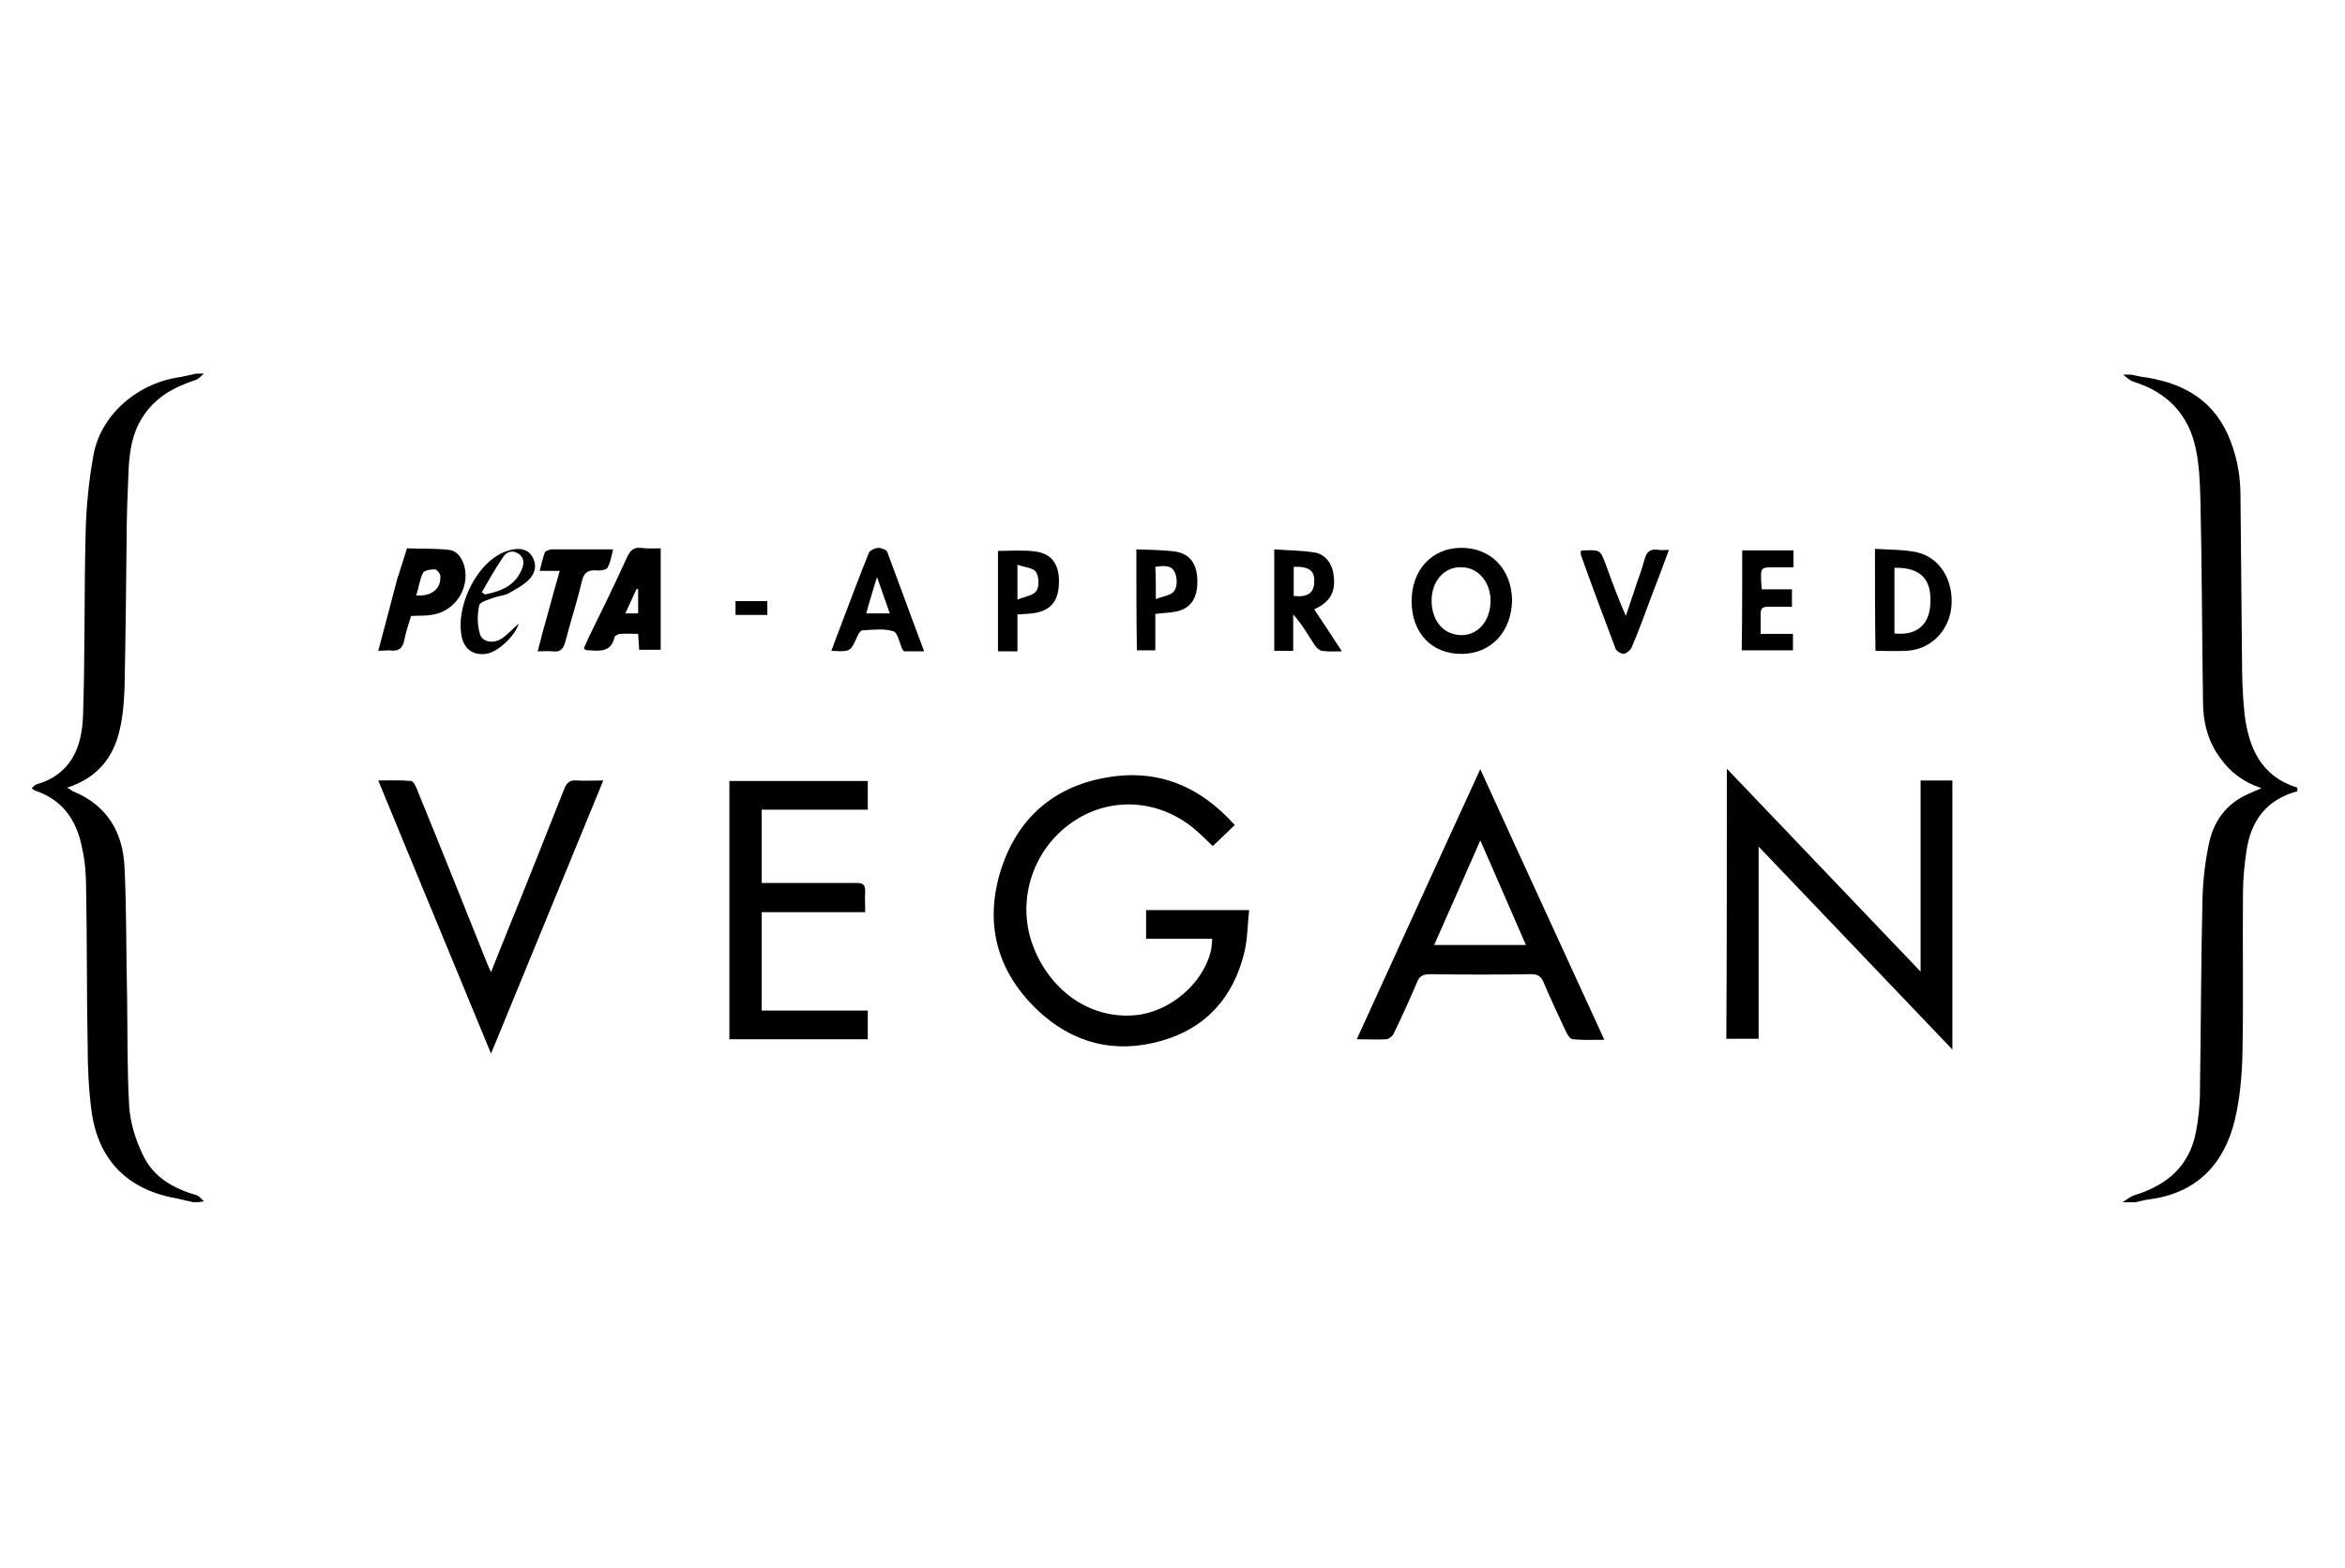
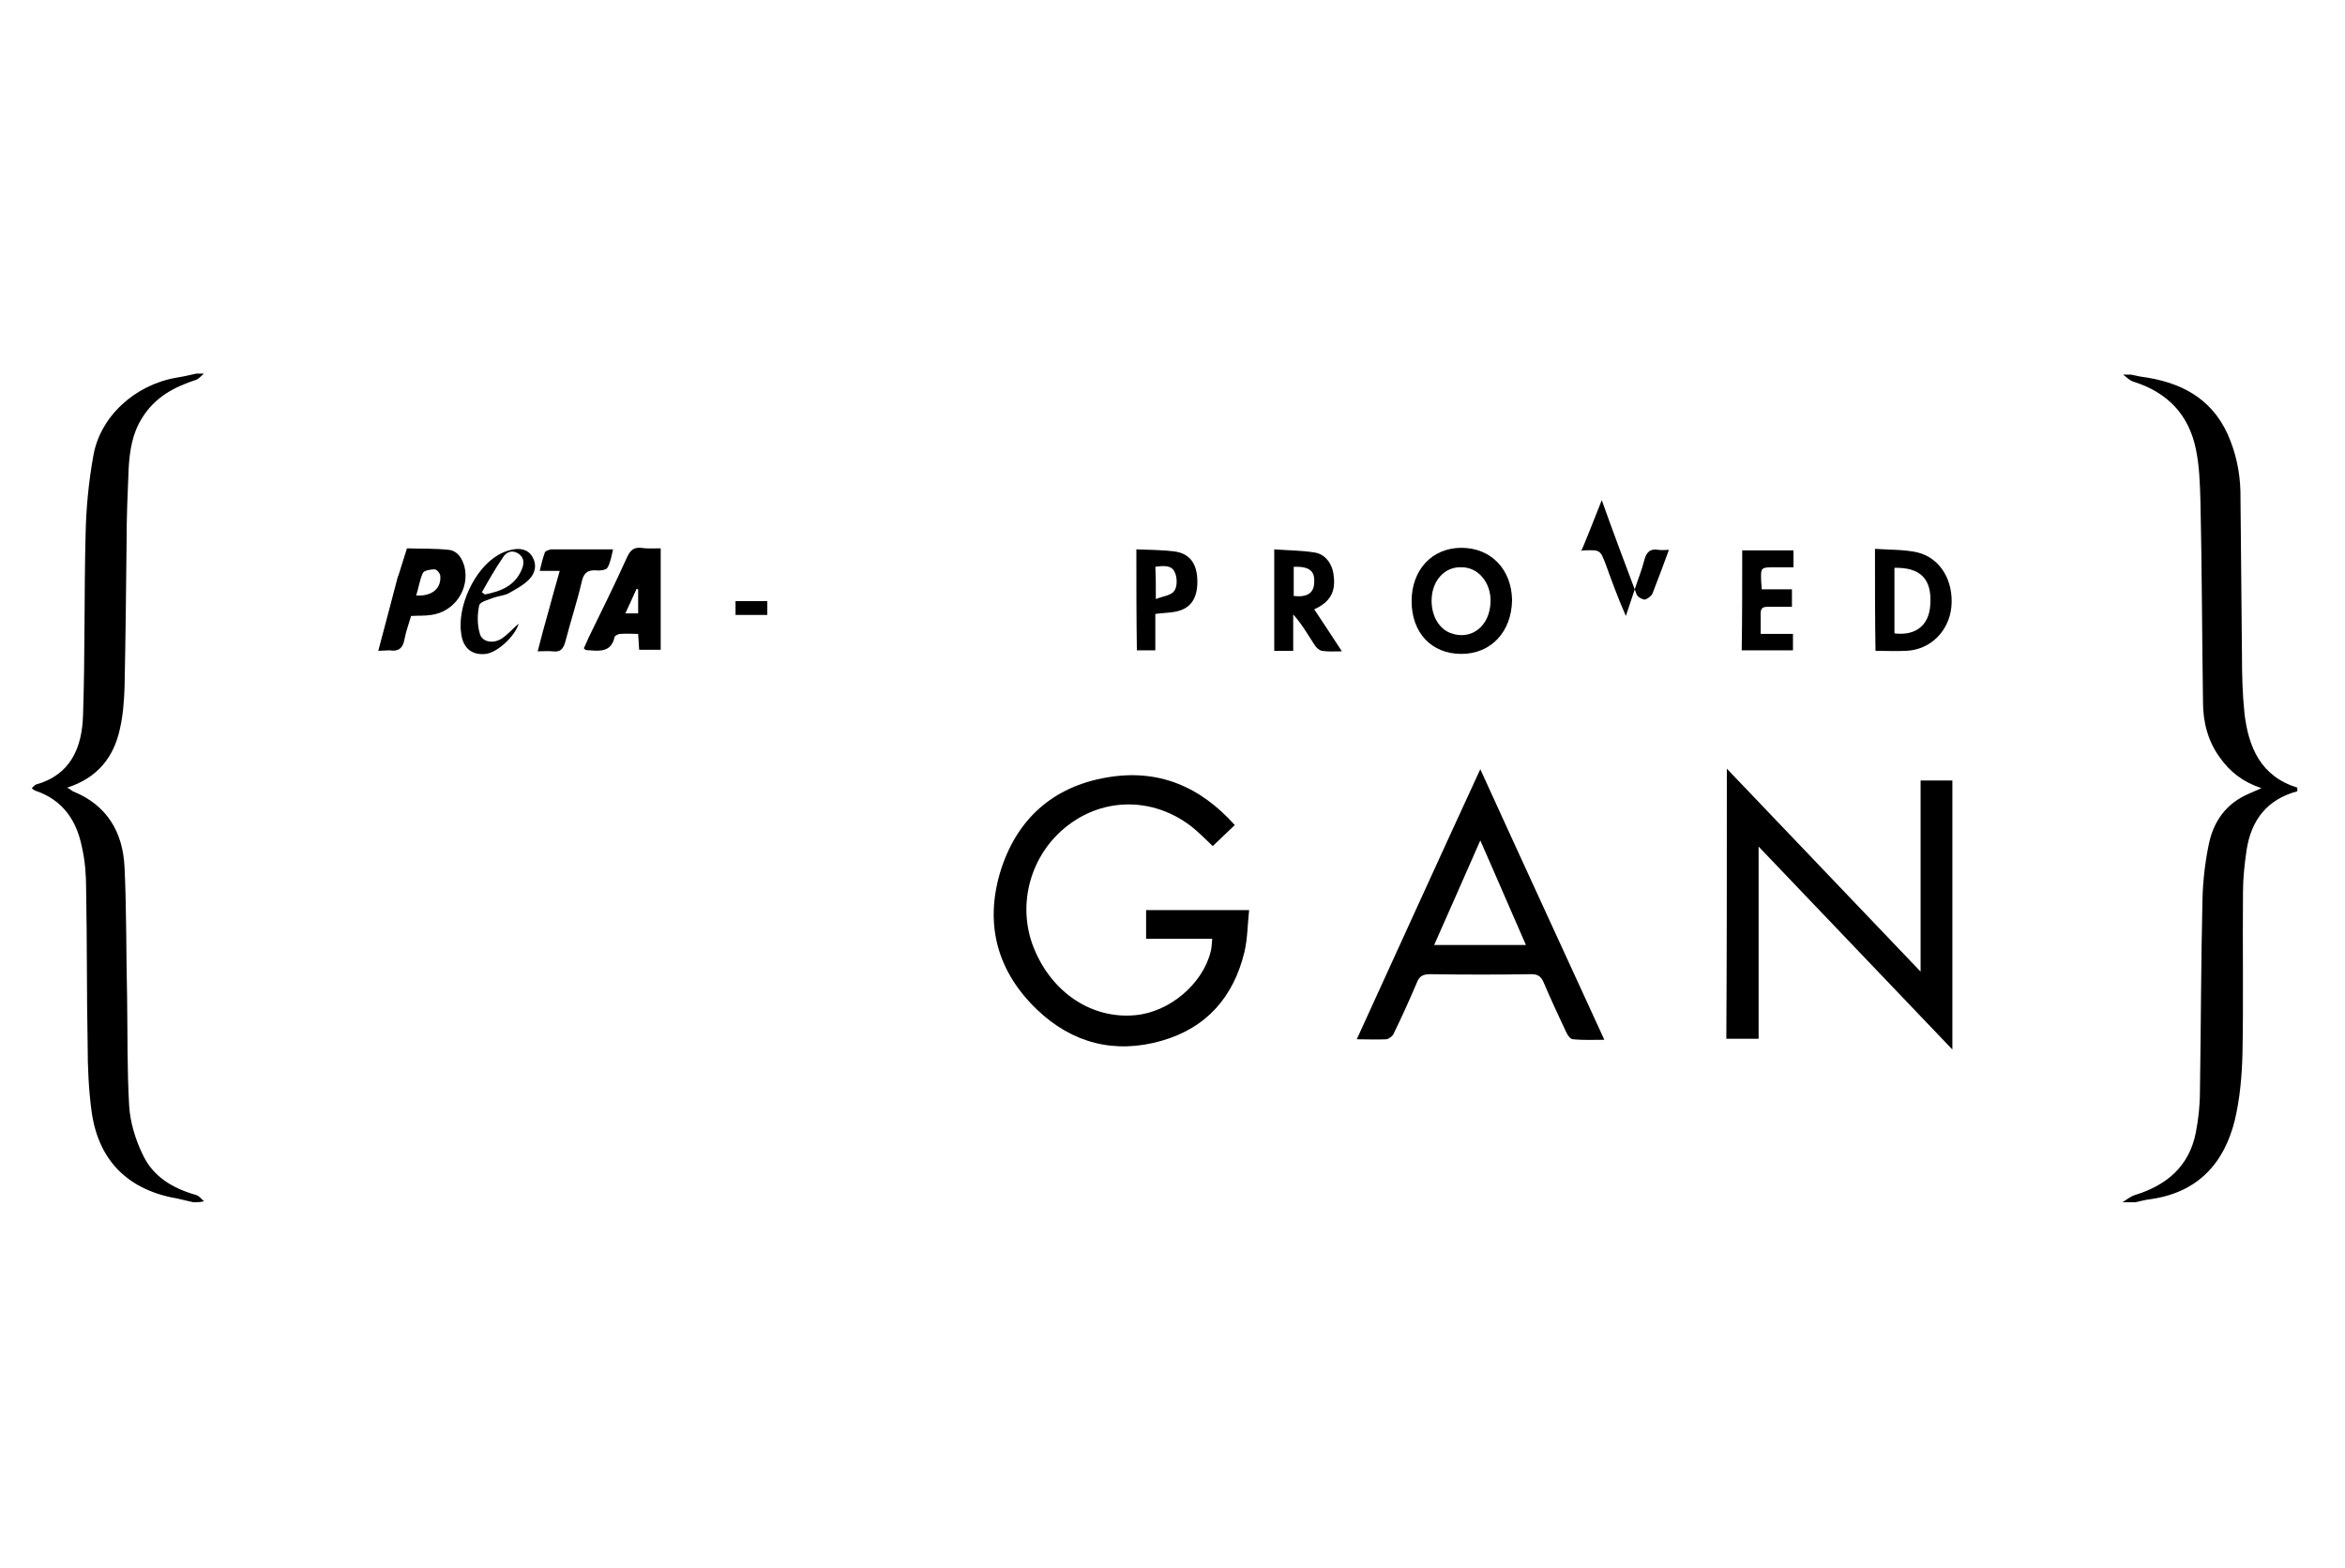
<svg xmlns="http://www.w3.org/2000/svg" version="1.1" id="Layer_1" x="0px" y="0px" viewBox="-366 267.9 457.5 306" style="enable-background:new -366 267.9 457.5 306;" xml:space="preserve">
  <g id="XMLID_1088_">
    <path id="XMLID_147_" d="M48.1,502.5c0.8-0.5,1.5-1.1,2.4-1.4c6.2-1.9,10.6-5.6,11.9-12.2c0.5-2.6,0.8-5.3,0.8-8   c0.2-12.6,0.2-25.1,0.5-37.7c0.1-3.5,0.5-7,1.2-10.4c0.9-4.6,3.4-8.1,7.8-10c0.7-0.3,1.4-0.6,2.5-1.1c-3.6-1.2-6.2-3.2-8.2-6.1   c-2.3-3.2-3.2-6.9-3.2-10.7c-0.2-13.1-0.2-26.1-0.5-39.2c-0.1-3.4-0.2-6.9-0.9-10.2c-1.4-6.7-5.5-11-12.1-13.1   c-0.8-0.2-1.4-0.9-2.1-1.4c0.5,0,1,0,1.5,0c0.7,0.1,1.3,0.3,2,0.4c7.5,1,13.6,4,16.9,11.2c1.6,3.6,2.4,7.3,2.5,11.2   c0.1,10.7,0.2,21.3,0.3,32c0,3.8,0.1,7.6,0.5,11.4c0.8,6.6,3.2,12.2,10.3,14.4c0,0.2,0,0.5,0,0.7c-5.9,1.6-9,5.6-9.9,11.5   c-0.4,2.7-0.7,5.5-0.7,8.2c-0.1,10.5,0.1,21-0.1,31.4c-0.1,4.4-0.5,8.9-1.5,13.1c-2.1,8.5-7.3,14.1-16.4,15.4c-1,0.1-2,0.4-3,0.6   C49.6,502.5,48.8,502.5,48.1,502.5z" />
    <path id="XMLID_146_" d="M-328.3,502.5c-1-0.2-2-0.5-3-0.7c-9.5-1.6-15.4-7.2-16.8-16.8c-0.6-4.3-0.8-8.8-0.8-13.2   c-0.2-10.2-0.1-20.3-0.3-30.5c0-2.7-0.2-5.4-0.8-8c-1-5.2-3.7-9.3-9.1-11.1c-0.2-0.1-0.4-0.2-0.7-0.5c0.3-0.3,0.6-0.6,0.8-0.7   c6.8-1.9,9-7.2,9.2-13.5c0.4-11.8,0.2-23.5,0.5-35.3c0.1-5.1,0.6-10.3,1.5-15.3c1.3-7.7,8.1-13.9,16.2-15.3   c1.3-0.2,2.6-0.5,3.9-0.8c0.5,0,1,0,1.5,0c-0.5,0.4-1,1-1.5,1.2c-4.3,1.4-8.1,3.4-10.6,7.5c-1.9,3-2.4,6.4-2.6,9.8   c-0.2,4.7-0.4,9.4-0.4,14.1c-0.1,9.6-0.2,19.1-0.4,28.7c-0.1,2.7-0.3,5.4-0.9,8c-1.2,5.6-4.4,9.6-10.3,11.5   c0.6,0.3,0.8,0.5,1.1,0.7c6.7,2.7,9.8,8,10.1,14.9c0.4,8.4,0.3,16.9,0.5,25.4c0.1,7,0,14.1,0.4,21.1c0.2,3.2,1.2,6.5,2.6,9.4   c2,4.4,5.9,6.7,10.5,8c0.6,0.2,1,0.8,1.5,1.2C-326.8,502.5-327.6,502.5-328.3,502.5z" />
    <path id="XMLID_145_" d="M-29.1,417.9c12.7,13.3,25.1,26.3,37.8,39.6c0-12.7,0-24.9,0-37.3c2.2,0,4.1,0,6.2,0c0,17.4,0,34.7,0,52.5   c-12.7-13.3-25.1-26.3-37.8-39.6c0,12.7,0,25,0,37.5c-2.2,0-4.2,0-6.3,0C-29.1,453.2-29.1,435.8-29.1,417.9z" />
    <path id="XMLID_144_" d="M-125.1,428.9c-1.6,1.5-2.9,2.8-4.3,4.1c-1.5-1.4-2.8-2.8-4.4-4c-7.3-5.5-16.8-5.5-23.9,0   c-7.3,5.6-10,15.5-6.6,23.9c3.5,8.7,11.3,13.9,19.8,13.1c6.6-0.6,13.1-6,14.7-12.4c0.2-0.7,0.2-1.5,0.3-2.5c-4.4,0-8.6,0-12.9,0   c0-1.9,0-3.7,0-5.6c6.6,0,13.1,0,20.1,0c-0.3,2.7-0.3,5.5-0.9,8.1c-2.1,8.8-7.4,14.9-16.2,17.4c-9.1,2.6-17.4,0.5-24.3-6.1   c-7.7-7.4-10.2-16.5-7.2-26.7c3.1-10.3,10.2-16.8,20.9-18.6C-140.1,417.9-131.9,421.3-125.1,428.9z" />
    <path id="XMLID_141_" d="M-77.2,418c8.1,17.8,16.1,35.1,24.2,52.8c-2.2,0-4.2,0.1-6.1-0.1c-0.5,0-1-0.7-1.3-1.3   c-1.5-3.2-3-6.4-4.4-9.7c-0.5-1.2-1.1-1.7-2.4-1.7c-6.6,0.1-13.1,0.1-19.7,0c-1.4,0-2.2,0.3-2.7,1.7c-1.4,3.3-2.9,6.6-4.5,9.9   c-0.2,0.5-0.9,1-1.4,1.1c-1.8,0.1-3.7,0-5.8,0C-93.3,453.2-85.4,435.8-77.2,418z M-77.2,431.9c-3.1,7-6,13.7-9,20.4   c6.1,0,11.8,0,17.9,0C-71.3,445.5-74.1,438.9-77.2,431.9z" />
-     <path id="XMLID_140_" d="M-217.4,465.1c6.9,0,13.8,0,20.7,0c0,2,0,3.7,0,5.6c-9,0-17.9,0-27,0c0-16.8,0-33.5,0-50.4   c9,0,17.9,0,27,0c0,1.9,0,3.7,0,5.6c-6.9,0-13.7,0-20.7,0c0,4.8,0,9.4,0,14.3c1,0,1.8,0,2.6,0c5.3,0,10.7,0,16,0   c1.2,0,1.6,0.4,1.6,1.6c-0.1,1.3,0,2.6,0,4.1c-6.8,0-13.4,0-20.2,0C-217.4,452.3-217.4,458.5-217.4,465.1z" />
-     <path id="XMLID_139_" d="M-270.2,473.5c-7.4-18-14.7-35.5-22-53.3c2.3,0,4.3-0.1,6.4,0.1c0.4,0,0.9,0.9,1.1,1.5   c4.7,11.5,9.3,23,13.9,34.5c0.1,0.3,0.3,0.6,0.6,1.3c1.2-3,2.3-5.8,3.4-8.5c3.7-9.1,7.3-18.2,10.9-27.3c0.5-1.2,1.1-1.7,2.4-1.6   c1.6,0.1,3.2,0,5.2,0C-255.6,438-262.8,455.5-270.2,473.5z" />
    <path id="XMLID_136_" d="M-80.9,395.5c-5.8,0-9.7-4.1-9.7-10.3c0-6.1,4-10.4,9.7-10.4c5.8,0,9.8,4.2,9.9,10.2   C-71.1,391.2-75.1,395.5-80.9,395.5z M-86.7,385.1c0,3,1.4,5.4,3.6,6.3c4.1,1.6,7.8-1.3,7.9-6.1c0.1-3.7-2.4-6.7-5.6-6.7   C-84.1,378.4-86.7,381.2-86.7,385.1z" />
    <path id="XMLID_133_" d="M-237.1,374.9c0,6.7,0,13.2,0,19.8c-1.4,0-2.7,0-4.2,0c-0.1-1-0.1-2-0.2-3.1c-1.2,0-2.3-0.1-3.5,0   c-0.4,0-1.1,0.4-1.1,0.6c-0.6,2.8-2.6,2.8-4.8,2.6c-0.3,0-0.6,0-0.9-0.1c0,0-0.1-0.1-0.3-0.3c0.3-0.6,0.6-1.3,0.9-2   c2.6-5.3,5.2-10.6,7.6-15.9c0.6-1.2,1.2-1.8,2.6-1.7C-239.7,375-238.5,374.9-237.1,374.9z M-241.5,387.6c0-1.6,0-3.1,0-4.7   c-0.1,0-0.2-0.1-0.3-0.1c-0.7,1.5-1.4,3.1-2.2,4.8C-243,387.6-242.3,387.6-241.5,387.6z" />
    <path id="XMLID_130_" d="M-0.2,375c2.8,0.2,5.6,0.1,8.3,0.7c4.5,1.1,7.1,5.6,6.6,10.7c-0.5,4.7-4.1,8.3-8.8,8.5c-2,0.1-3.9,0-6,0   C-0.2,388.5-0.2,382-0.2,375z M3.6,378.7c0,4.3,0,8.6,0,12.8c4.2,0.5,6.8-1.6,7-5.7C10.9,380.9,8.7,378.6,3.6,378.7z" />
    <path id="XMLID_127_" d="M-292.2,394.9c1.3-5,2.6-9.7,3.8-14.4c0-0.1,0-0.1,0.1-0.2c0.6-1.8,1.1-3.6,1.7-5.4c2.7,0.1,5.5,0,8.2,0.3   c1.6,0.2,2.5,1.5,3,3.2c1.1,4.4-1.9,8.9-6.5,9.5c-1.2,0.2-2.4,0.1-3.9,0.2c-0.4,1.4-1,3-1.3,4.6c-0.3,1.7-1.2,2.4-2.9,2.1   C-290.7,394.8-291.4,394.9-292.2,394.9z M-284.8,384.1c3.1,0.2,4.9-1.4,4.7-3.8c0-0.5-0.7-1.3-1.1-1.3c-0.8,0-2,0.2-2.3,0.7   C-284.1,381-284.3,382.5-284.8,384.1z" />
    <path id="XMLID_124_" d="M-109.6,386.8c1.8,2.7,3.5,5.3,5.4,8.2c-1.5,0-2.7,0.1-3.9-0.1c-0.5-0.1-1.1-0.6-1.4-1.1   c-1.3-2-2.5-4.1-4.2-6c0,2.3,0,4.7,0,7.1c-1.3,0-2.5,0-3.7,0c0-6.5,0-13,0-19.8c2.6,0.2,5.3,0.2,7.8,0.6c2.2,0.3,3.6,2.3,3.8,4.6   C-105.4,383.4-106.5,385.4-109.6,386.8z M-113.6,378.5c0,2,0,3.8,0,5.7c2.7,0.3,4-0.6,4-2.8C-109.5,379.3-110.6,378.4-113.6,378.5z   " />
-     <path id="XMLID_121_" d="M-185.7,395c-1.5,0-2.7,0-3.9,0c-0.1-0.1-0.2-0.2-0.3-0.3c-0.6-1.2-0.9-3.3-1.8-3.6c-1.8-0.6-4-0.3-6-0.2   c-0.4,0-0.8,0.6-1,1.1c-1.4,3.1-1.3,3.1-5.1,2.9c0.7-1.9,1.4-3.8,2.1-5.6c1.7-4.5,3.4-9,5.2-13.5c0.2-0.5,1.1-0.9,1.8-1   c0.6,0,1.7,0.4,1.8,0.8C-190.5,382-188.2,388.4-185.7,395z M-192.4,387.6c-0.8-2.3-1.6-4.5-2.5-7.1c-0.8,2.7-1.5,4.8-2.1,7.1   C-195.4,387.6-194,387.6-192.4,387.6z" />
-     <path id="XMLID_118_" d="M-171.3,375.4c2.5,0,4.9-0.2,7.2,0.1c3.2,0.4,4.7,2.4,4.7,5.8c0,3.7-1.4,5.6-4.6,6.2   c-1.1,0.2-2.2,0.2-3.5,0.3c0,2.4,0,4.7,0,7.2c-1.4,0-2.5,0-3.8,0C-171.3,388.4-171.3,381.9-171.3,375.4z M-167.5,384.9   c1.5-0.6,3.1-0.8,3.7-1.7c0.6-0.9,0.5-2.8-0.1-3.7c-0.5-0.8-2.2-0.9-3.6-1.4C-167.5,380.5-167.5,382.3-167.5,384.9z" />
-     <path id="XMLID_117_" d="M-57.6,375.4c0.3-0.1,0.5-0.1,0.7-0.1c3.1-0.1,3.1-0.1,4.2,2.8c1.2,3.3,2.4,6.6,3.9,10   c0.6-1.7,1.1-3.4,1.7-5.1c0.6-1.9,1.4-3.8,1.9-5.8c0.4-1.6,1.2-2.3,2.8-2c0.6,0.1,1.2,0,2,0c-1.1,3-2.1,5.7-3.2,8.5   c-1.3,3.5-2.6,7.1-4.1,10.6c-0.2,0.5-1,1.1-1.5,1.2c-0.5,0-1.4-0.5-1.6-1c-2.3-6.1-4.6-12.2-6.8-18.4   C-57.6,375.9-57.6,375.7-57.6,375.4z" />
+     <path id="XMLID_117_" d="M-57.6,375.4c0.3-0.1,0.5-0.1,0.7-0.1c3.1-0.1,3.1-0.1,4.2,2.8c1.2,3.3,2.4,6.6,3.9,10   c0.6-1.7,1.1-3.4,1.7-5.1c0.6-1.9,1.4-3.8,1.9-5.8c0.4-1.6,1.2-2.3,2.8-2c0.6,0.1,1.2,0,2,0c-1.1,3-2.1,5.7-3.2,8.5   c-0.2,0.5-1,1.1-1.5,1.2c-0.5,0-1.4-0.5-1.6-1c-2.3-6.1-4.6-12.2-6.8-18.4   C-57.6,375.9-57.6,375.7-57.6,375.4z" />
    <path id="XMLID_114_" d="M-144.3,375.1c2.5,0.1,5,0.1,7.4,0.4c3.1,0.4,4.5,2.5,4.5,5.9c0,3.4-1.4,5.4-4.5,5.9   c-1.1,0.2-2.3,0.2-3.7,0.4c0,1.1,0,2.3,0,3.5c0,1.2,0,2.3,0,3.6c-1.2,0-2.4,0-3.6,0C-144.3,388.4-144.3,381.9-144.3,375.1z    M-140.5,384.8c1.5-0.6,3-0.7,3.6-1.6c0.6-0.8,0.6-2.6,0.1-3.6c-0.6-1.5-2.3-1.3-3.8-1.1C-140.5,380.5-140.5,382.4-140.5,384.8z" />
    <path id="XMLID_113_" d="M-26.1,375.3c3.4,0,6.7,0,10,0c0,1,0,2,0,3.3c-1.2,0-2.4,0-3.6,0c-2.8,0-2.8,0-2.7,2.8   c0,0.4,0.1,0.8,0.1,1.5c2,0,3.9,0,5.9,0c0,1.2,0,2.2,0,3.4c-1.6,0-3.1,0-4.6,0c-1,0-1.5,0.2-1.5,1.3c0,1.3,0,2.5,0,4   c2.2,0,4.2,0,6.3,0c0,1.2,0,2.1,0,3.2c-3.2,0-6.6,0-10,0C-26.1,388.4-26.1,381.9-26.1,375.3z" />
    <path id="XMLID_112_" d="M-256.8,379.3c-1.4,0-2.5,0-3.9,0c0.3-1.3,0.6-2.5,1-3.6c0.1-0.3,0.8-0.5,1.2-0.6c3.9,0,7.8,0,12.1,0   c-0.3,1.3-0.5,2.6-1.1,3.6c-0.2,0.4-1.4,0.6-2.1,0.5c-1.7-0.1-2.5,0.4-2.9,2.2c-0.9,3.9-2.2,7.8-3.2,11.7c-0.4,1.4-0.9,2.1-2.5,1.9   c-0.9-0.1-1.8,0-2.9,0c0.7-2.8,1.4-5.3,2.1-7.8C-258.3,384.6-257.6,382.1-256.8,379.3z" />
    <path id="XMLID_109_" d="M-264.8,389.6c-0.7,2.4-4.1,5.6-6.4,5.9c-2.6,0.3-4.4-1-4.8-3.8c-0.9-5.3,2.5-12.8,7.2-15.5   c0.8-0.5,1.7-0.8,2.5-1c1.6-0.4,3.3-0.2,4.2,1.4c0.9,1.6,0.5,3.2-0.7,4.4c-1.1,1.1-2.6,1.9-4,2.7c-0.8,0.4-1.9,0.5-2.8,0.8   c-1,0.4-2.7,0.8-2.9,1.5c-0.4,1.8-0.4,3.8,0.1,5.5c0.4,1.7,2.6,2.1,4.3,1C-266.8,391.6-265.9,390.5-264.8,389.6z M-272,383.5   c0.2,0.1,0.4,0.2,0.6,0.4c3.1-0.6,5.9-1.7,7.2-4.9c0.5-1.2,0.5-2.3-0.7-3.1c-1.3-0.8-2.4-0.2-3,0.8   C-269.4,378.9-270.7,381.2-272,383.5z" />
    <path id="XMLID_108_" d="M-216.3,385.2c0,0.9,0,1.7,0,2.7c-2,0-4.1,0-6.2,0c0-0.9,0-1.7,0-2.7   C-220.5,385.2-218.5,385.2-216.3,385.2z" />
  </g>
</svg>